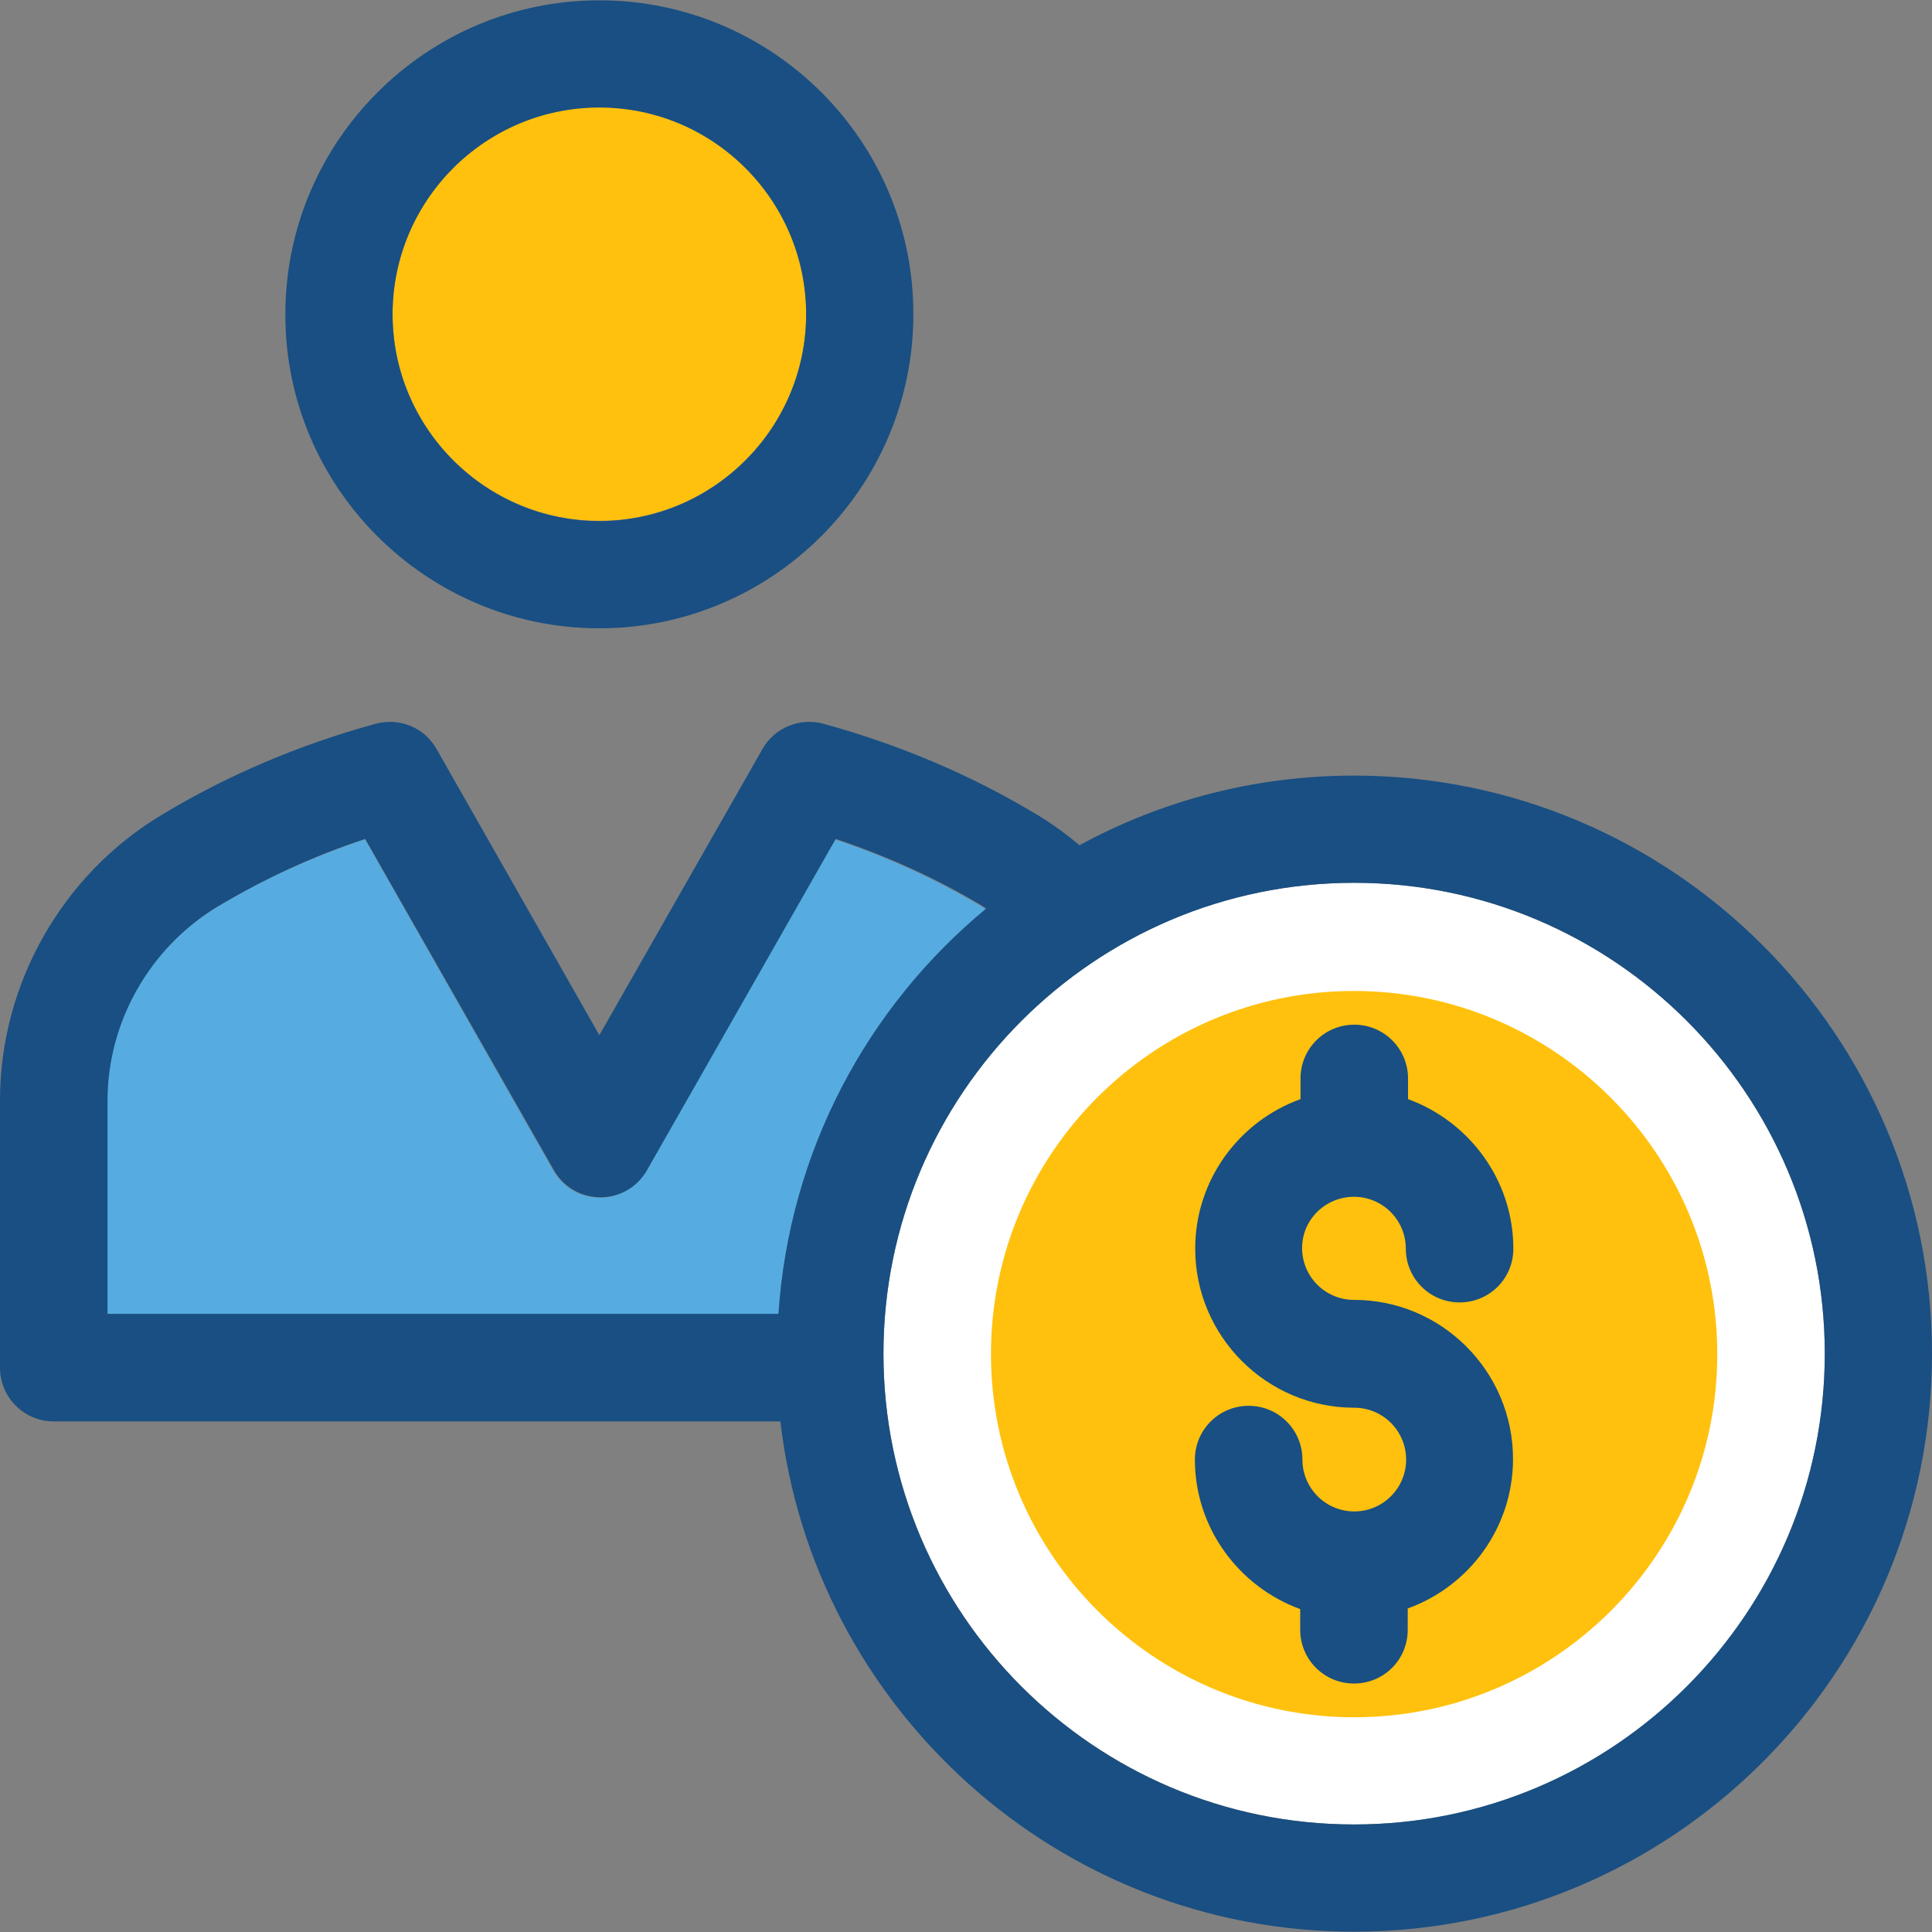
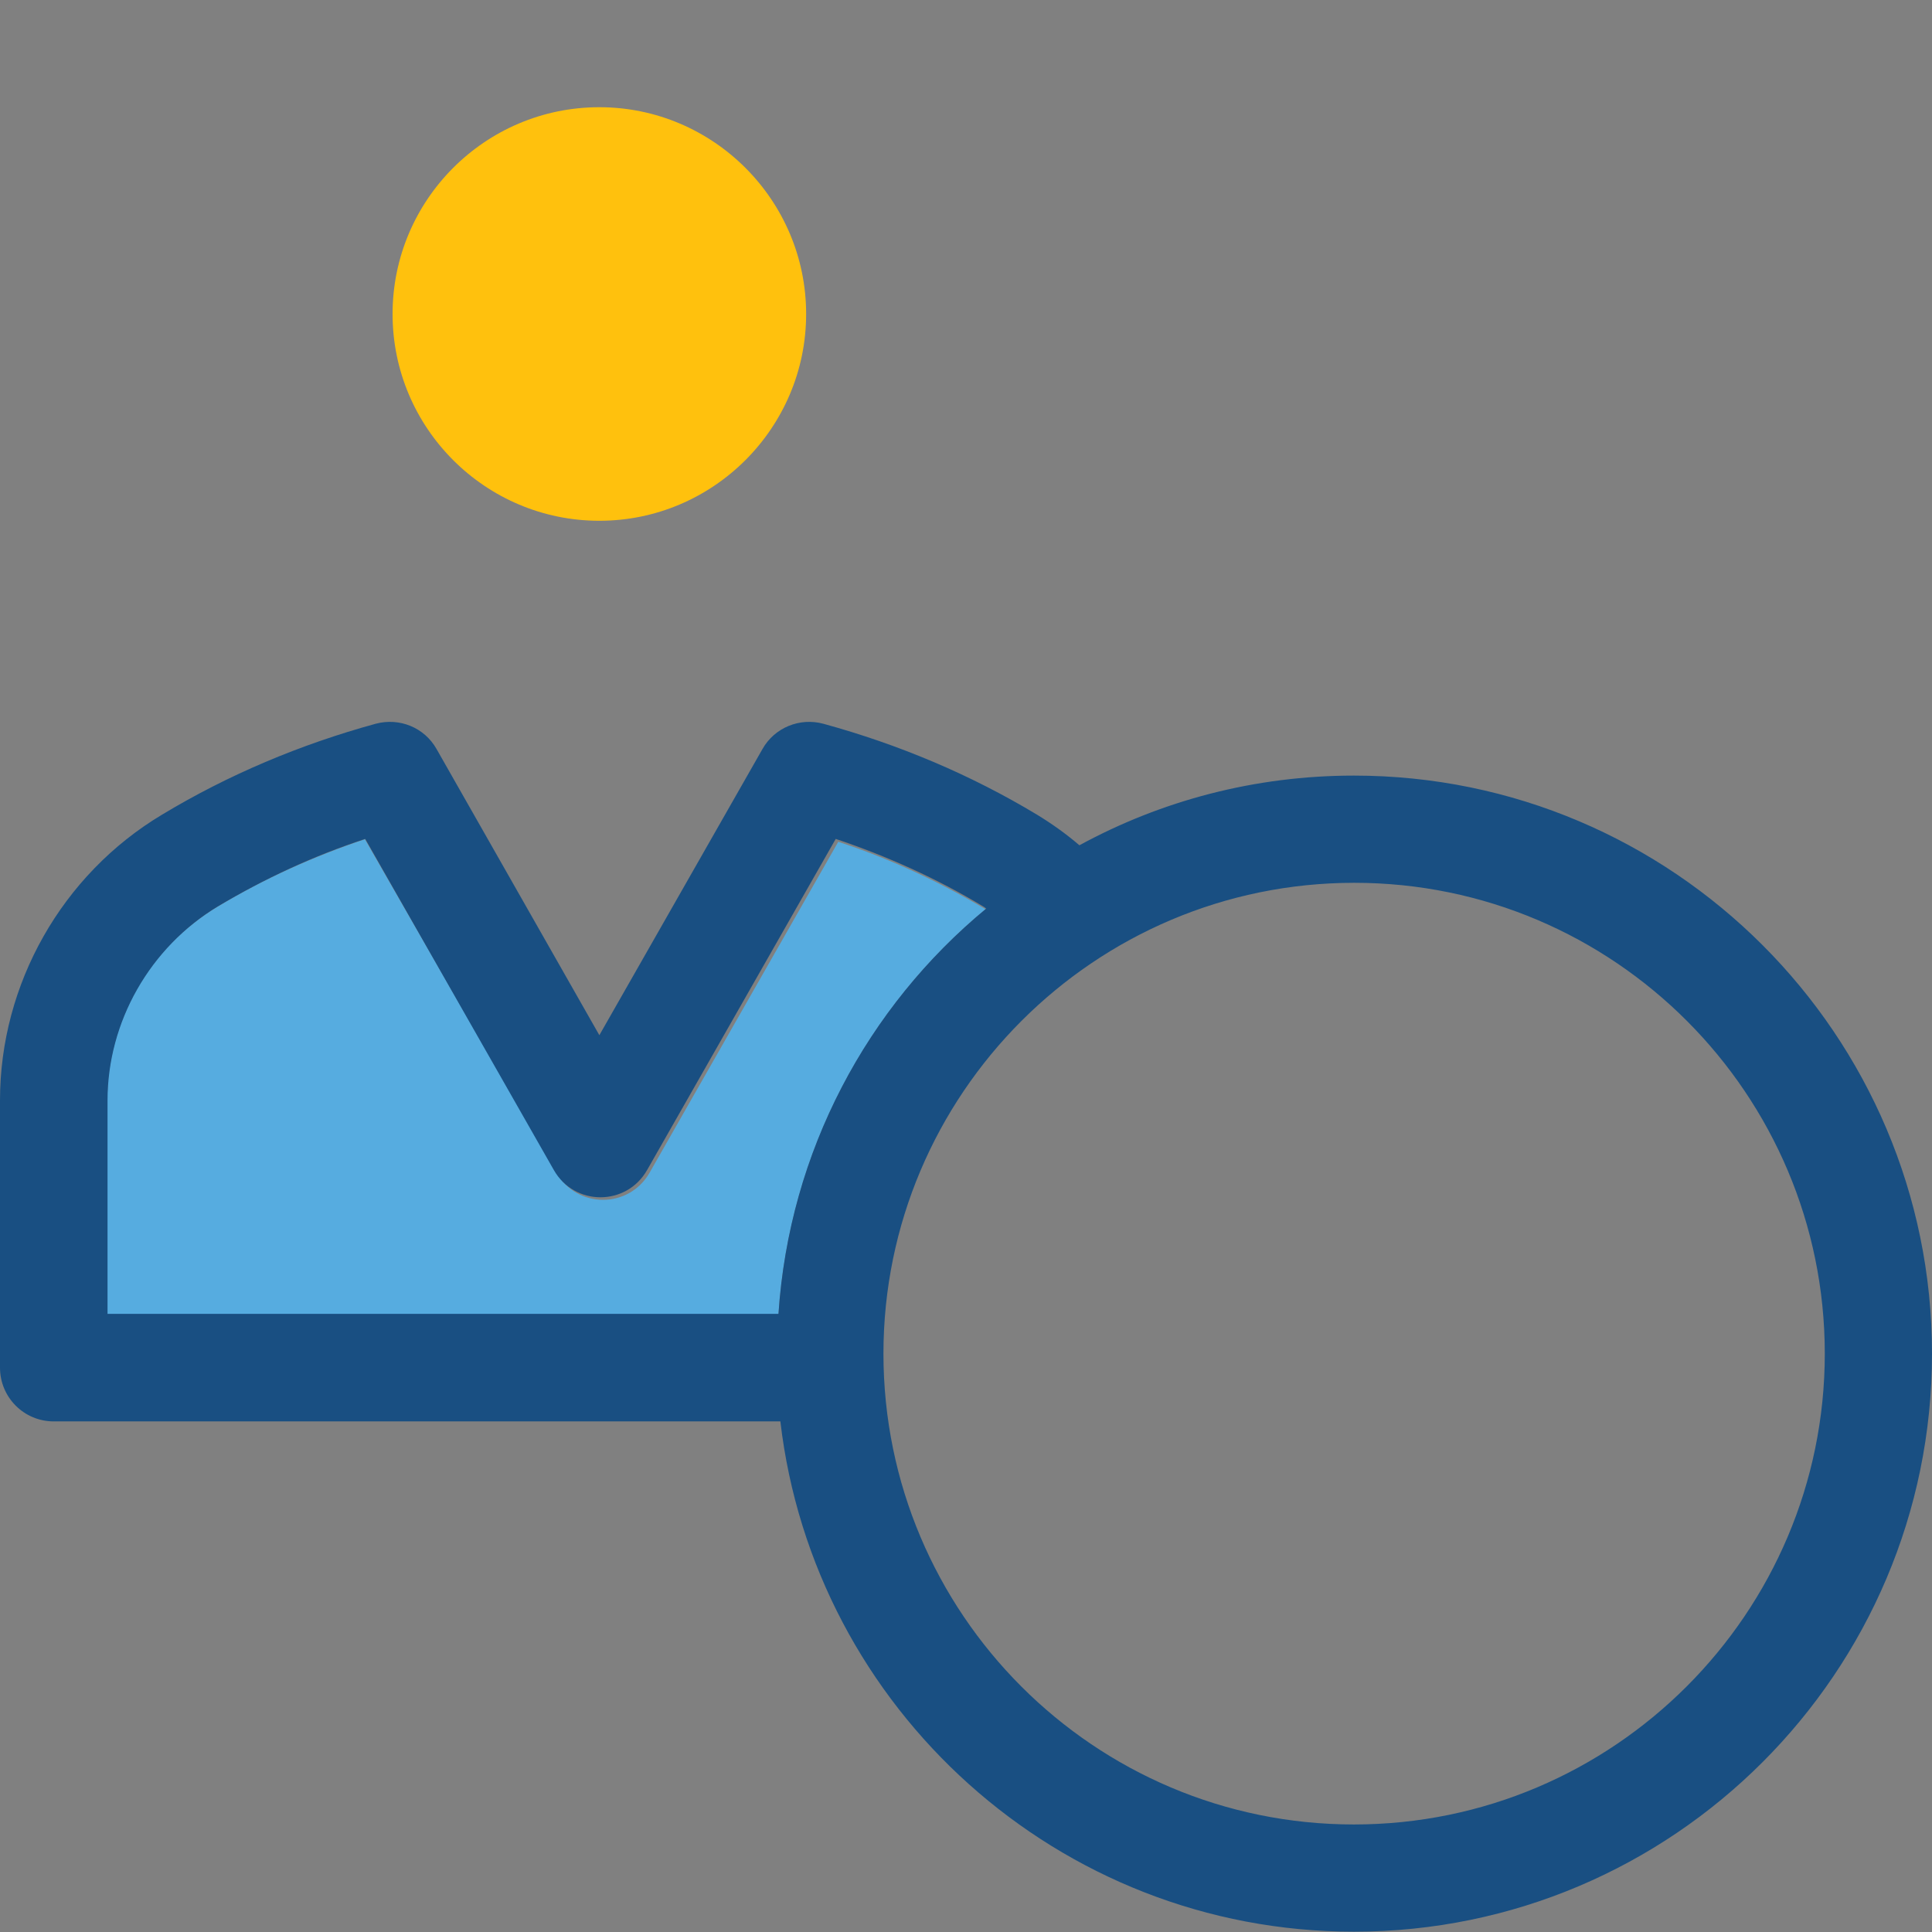
<svg xmlns="http://www.w3.org/2000/svg" height="800px" width="800px" id="Layer_1" viewBox="0 0 392.598 392.598" xml:space="preserve">
  <rect x="0" y="0" width="392.598" height="392.598" fill="#808080" stroke="none" />
-   <path style="fill:#FFFFFF;" d="M370.812,275.071c0-52.687-42.861-95.677-95.677-95.677s-95.612,42.99-95.612,95.677 s42.861,95.677,95.677,95.677S370.812,327.887,370.812,275.071z" />
-   <path style="fill:#56ACE0;" d="M200.275,184.76c-0.259-0.129-0.453-0.323-0.646-0.453c-9.438-5.624-19.459-10.279-29.931-13.705 l-38.335,67.232c-4.202,7.37-14.739,7.37-18.941,0L74.15,170.537c-10.408,3.491-20.493,8.016-29.931,13.705 c-13.834,8.275-22.432,23.337-22.432,39.434v43.442H158.19C160.388,234.085,176.226,204.671,200.275,184.76z" />
+   <path style="fill:#56ACE0;" d="M200.275,184.76c-9.438-5.624-19.459-10.279-29.931-13.705 l-38.335,67.232c-4.202,7.37-14.739,7.37-18.941,0L74.15,170.537c-10.408,3.491-20.493,8.016-29.931,13.705 c-13.834,8.275-22.432,23.337-22.432,39.434v43.442H158.19C160.388,234.085,176.226,204.671,200.275,184.76z" />
  <g>
-     <path style="fill:#FFC10D;" d="M275.135,201.374c-40.663,0-73.762,33.034-73.762,73.762c0,40.663,33.099,73.826,73.826,73.826  s73.826-33.164,73.762-73.826C348.962,234.537,315.798,201.374,275.135,201.374z" />
    <path style="fill:#FFC10D;" d="M121.794,21.786c-23.208,0-42.02,18.877-42.02,42.02c0,23.208,18.877,42.02,42.02,42.02  s42.02-18.877,42.02-42.02S144.937,21.786,121.794,21.786z" />
  </g>
  <g>
    <path style="fill:#194F82;" d="M275.135,157.608c-20.17,0-39.176,5.107-55.79,14.158c-2.715-2.327-5.624-4.396-8.598-6.206  c-13.511-8.145-28.121-14.287-43.442-18.489c-4.784-1.293-9.891,0.776-12.347,5.107l-33.164,58.182l-33.099-58.182  c-2.457-4.331-7.499-6.4-12.347-5.107c-15.321,4.202-29.931,10.343-43.442,18.489C12.606,177.713,0,199.952,0,223.612v54.303  c0,6.012,4.848,10.925,10.925,10.925h147.653c6.788,58.311,56.501,103.693,116.558,103.693  c64.776,0,117.463-52.687,117.463-117.463S339.911,157.608,275.135,157.608z M158.19,266.99H21.851v-43.378  c0-15.968,8.598-31.095,22.432-39.434c9.438-5.624,19.459-10.279,29.931-13.705l38.335,67.297c4.202,7.37,14.739,7.37,18.941,0  l38.335-67.297c10.408,3.491,20.493,8.016,29.931,13.705c0.259,0.129,0.453,0.323,0.646,0.453  C176.226,204.606,160.388,233.956,158.19,266.99z M275.135,370.747c-52.752,0-95.612-42.861-95.612-95.677  c0-52.687,42.861-95.677,95.677-95.677s95.612,42.99,95.612,95.677S327.952,370.747,275.135,370.747z" />
-     <path style="fill:#194F82;" d="M275.135,243.2c5.818,0,10.537,4.719,10.537,10.537c0,6.012,4.848,10.925,10.925,10.925  c6.077,0,10.925-4.848,10.925-10.925c0-13.964-8.986-25.859-21.398-30.384v-4.202c0-6.012-4.848-10.925-10.925-10.925  c-6.012,0-10.925,4.848-10.925,10.925v4.202c-12.412,4.461-21.398,16.356-21.398,30.384c0,17.778,14.481,32.323,32.323,32.323  c5.818,0,10.537,4.719,10.537,10.537s-4.719,10.537-10.537,10.537c-5.818,0-10.537-4.719-10.537-10.537  c0-6.012-4.848-10.925-10.925-10.925c-6.012,0-10.925,4.848-10.925,10.925c0,13.964,8.986,25.859,21.398,30.384v4.202  c0,6.012,4.848,10.925,10.925,10.925c6.077,0,10.925-4.848,10.925-10.925v-4.331c12.412-4.461,21.398-16.356,21.398-30.384  c0-17.778-14.481-32.323-32.323-32.323c-5.818,0-10.537-4.719-10.537-10.537S269.382,243.2,275.135,243.2z" />
-     <path style="fill:#194F82;" d="M121.794,127.677c35.168,0,63.806-28.638,63.806-63.806c0.065-35.168-28.574-63.806-63.806-63.806  c-35.168,0-63.806,28.638-63.806,63.806C57.923,99.038,86.626,127.677,121.794,127.677z M121.794,21.851  c23.208,0,42.02,18.877,42.02,42.02s-18.877,42.02-42.02,42.02s-42.02-18.877-42.02-42.02S98.586,21.851,121.794,21.851z" />
  </g>
</svg>